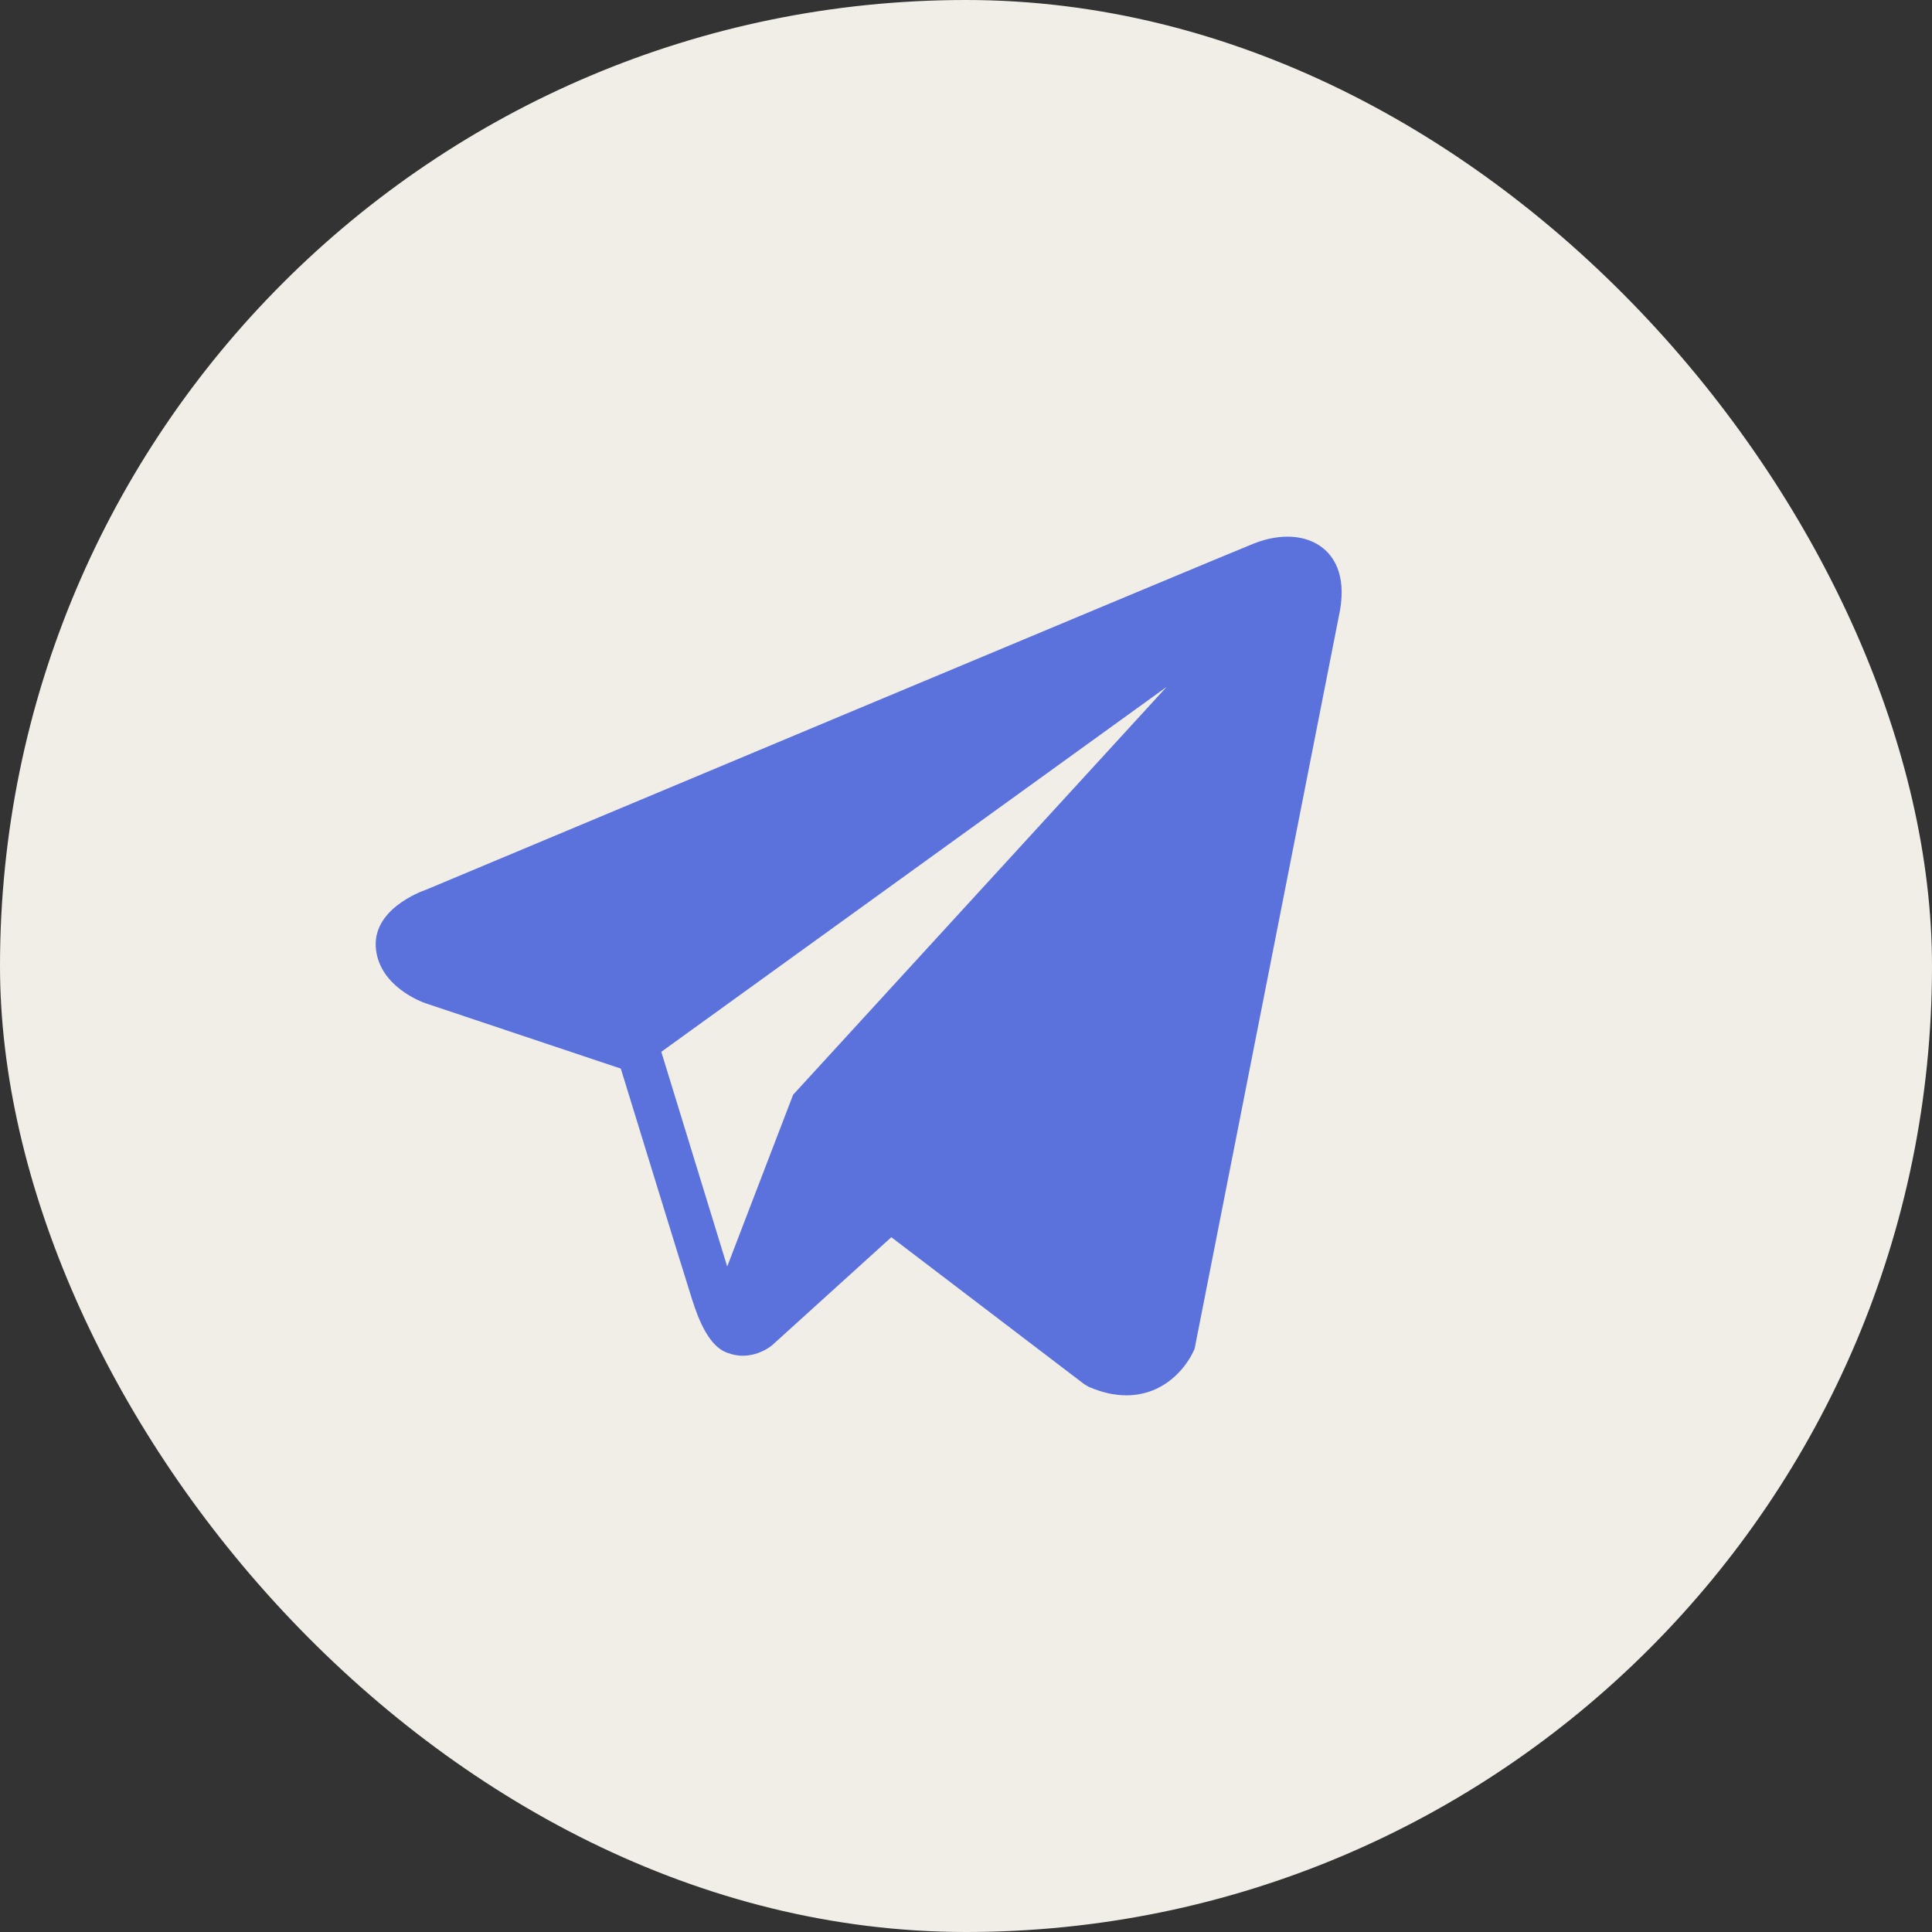
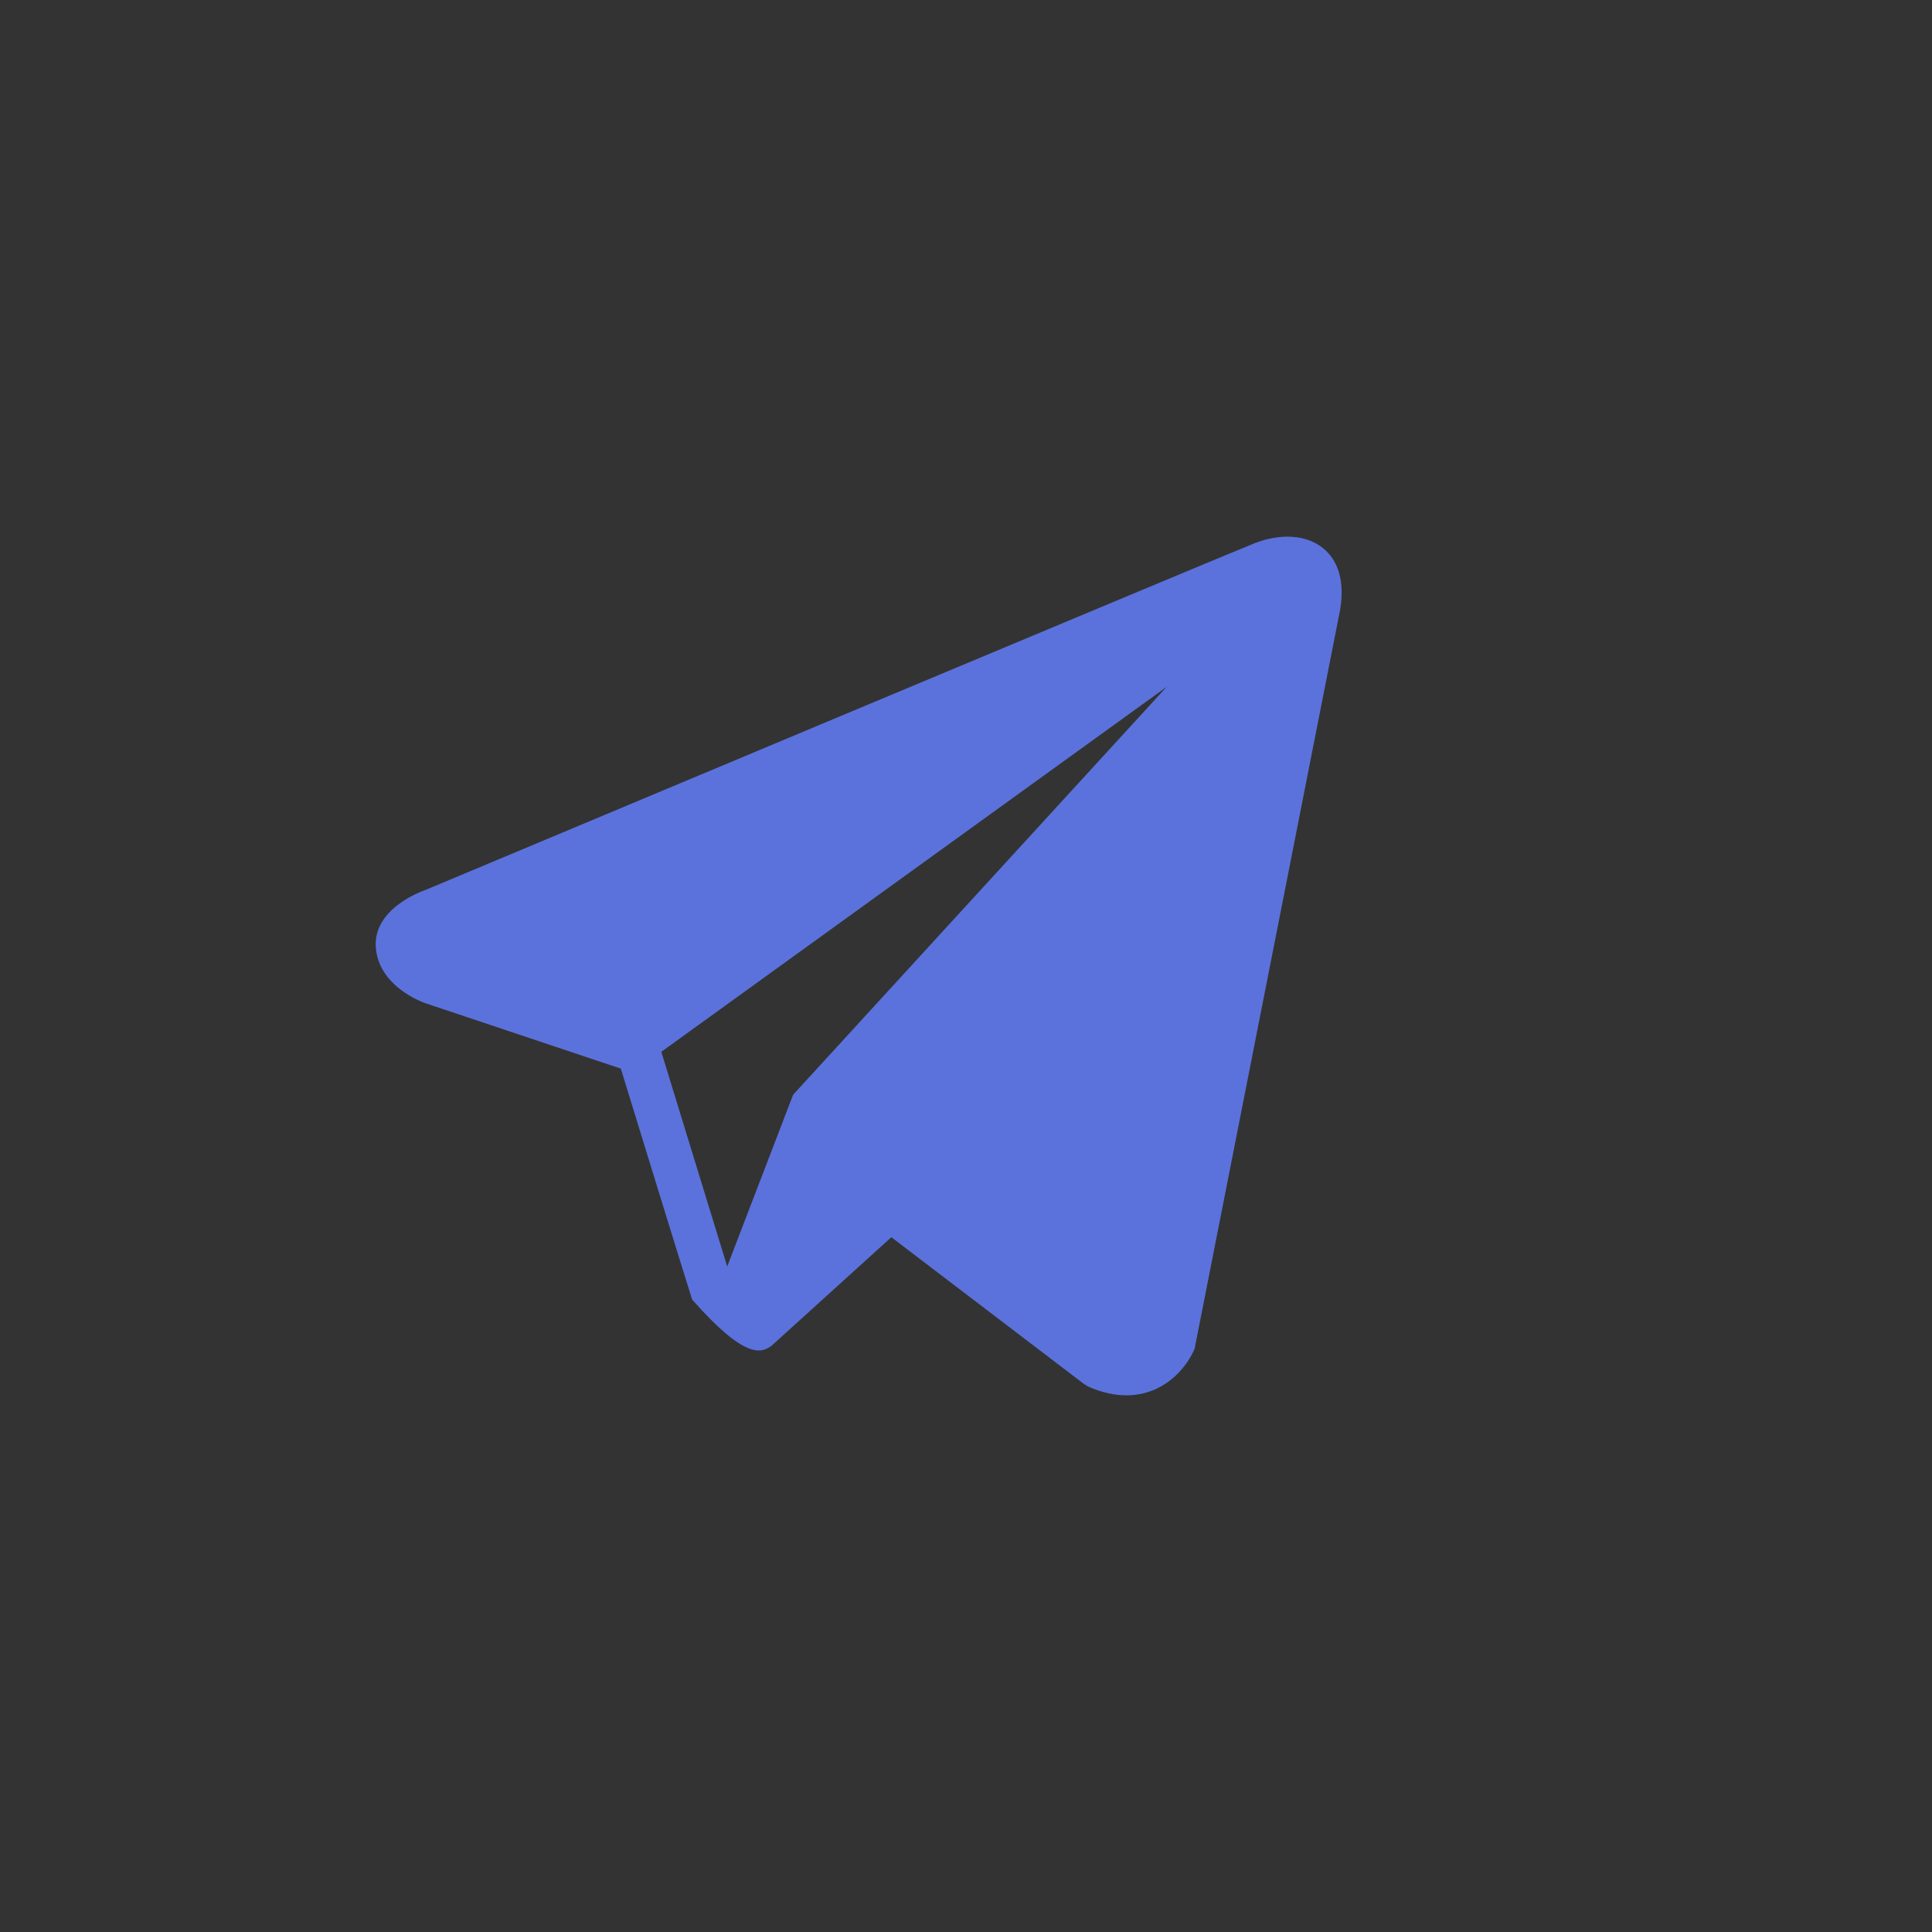
<svg xmlns="http://www.w3.org/2000/svg" width="45" height="45" viewBox="0 0 45 45" fill="none">
  <rect x="0" y="0" width="45" height="45" fill="#333333" stroke="none" />
-   <rect width="45" height="45" rx="22.5" fill="#F1EEE7" />
-   <path d="M30.825 12.775C30.441 12.457 29.838 12.411 29.215 12.656H29.214C28.559 12.913 10.658 20.415 9.929 20.721C9.797 20.767 8.639 21.189 8.759 22.128C8.865 22.976 9.795 23.327 9.909 23.367L14.46 24.89C14.762 25.872 15.875 29.495 16.121 30.269C16.274 30.752 16.525 31.386 16.963 31.516C17.348 31.661 17.731 31.529 17.979 31.338L20.761 28.817L25.252 32.239L25.359 32.302C25.664 32.434 25.956 32.5 26.235 32.5C26.451 32.5 26.657 32.461 26.855 32.382C27.528 32.111 27.797 31.485 27.825 31.414L31.18 14.375C31.385 13.465 31.1 13.002 30.825 12.775ZM18.473 25.499L16.938 29.499L15.403 24.499L27.173 15.999L18.473 25.499Z" fill="#5B72DC" />
+   <path d="M30.825 12.775C30.441 12.457 29.838 12.411 29.215 12.656H29.214C28.559 12.913 10.658 20.415 9.929 20.721C9.797 20.767 8.639 21.189 8.759 22.128C8.865 22.976 9.795 23.327 9.909 23.367L14.46 24.89C14.762 25.872 15.875 29.495 16.121 30.269C17.348 31.661 17.731 31.529 17.979 31.338L20.761 28.817L25.252 32.239L25.359 32.302C25.664 32.434 25.956 32.5 26.235 32.5C26.451 32.5 26.657 32.461 26.855 32.382C27.528 32.111 27.797 31.485 27.825 31.414L31.18 14.375C31.385 13.465 31.1 13.002 30.825 12.775ZM18.473 25.499L16.938 29.499L15.403 24.499L27.173 15.999L18.473 25.499Z" fill="#5B72DC" />
</svg>